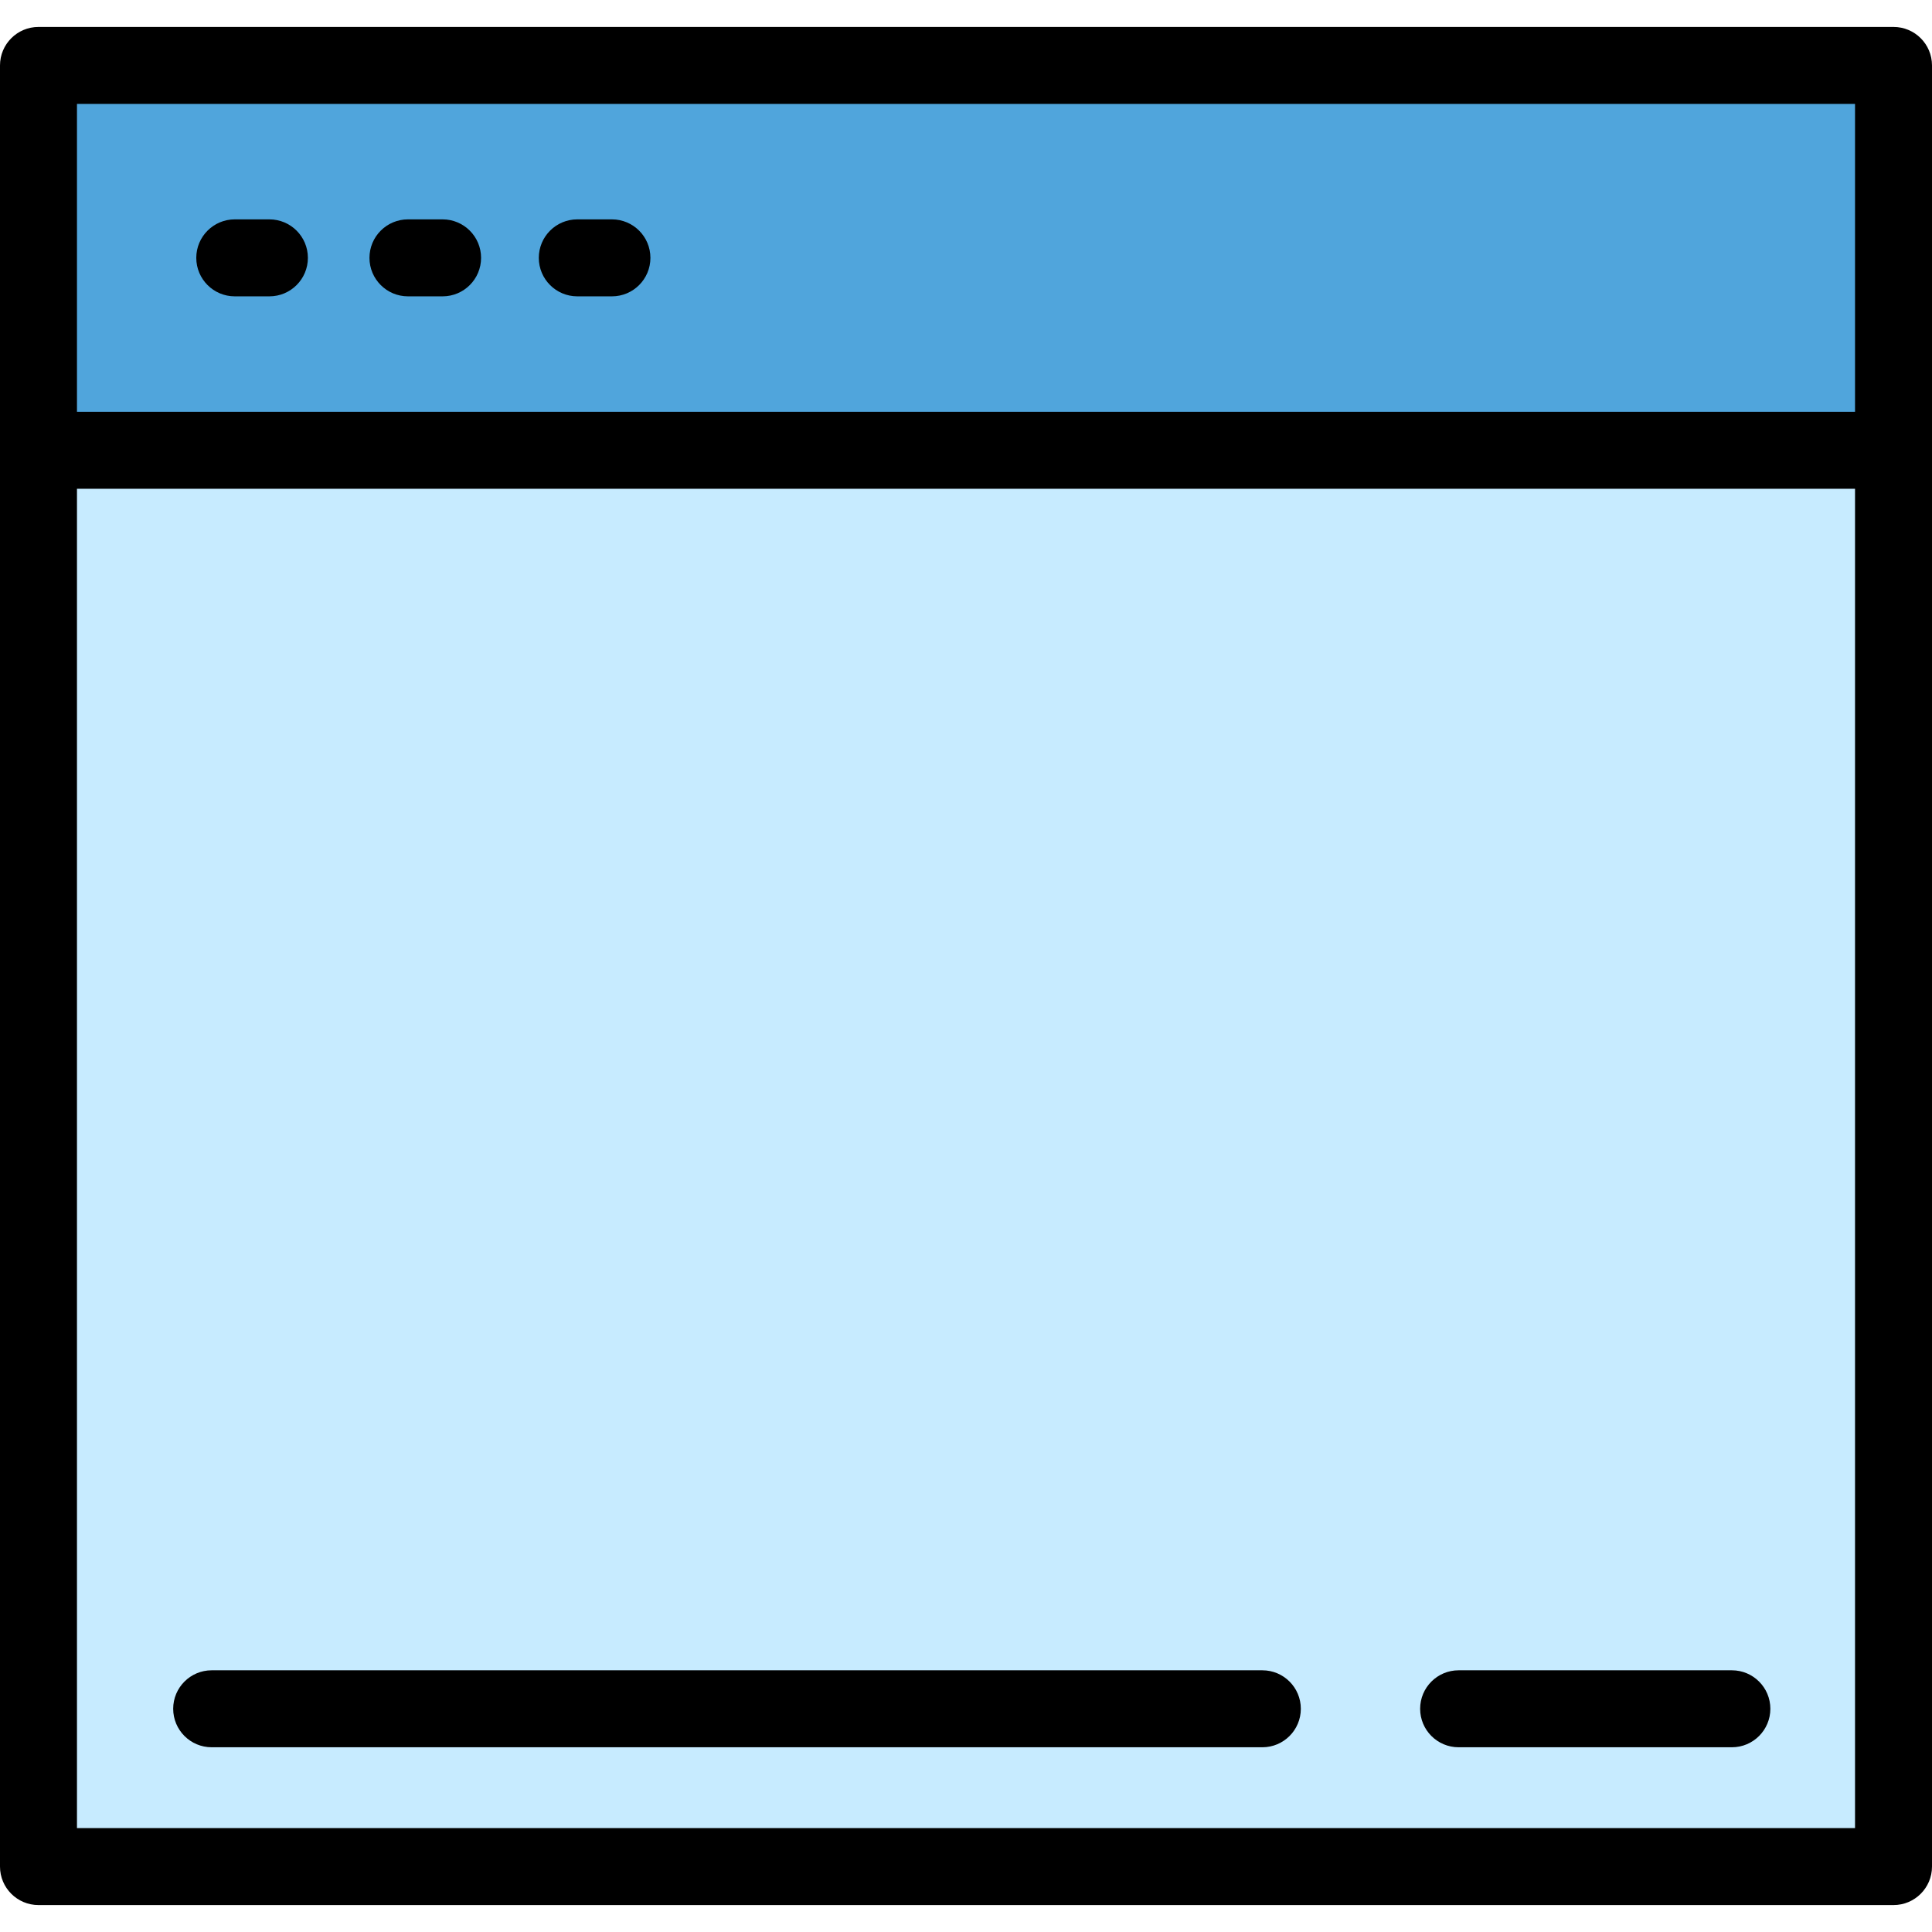
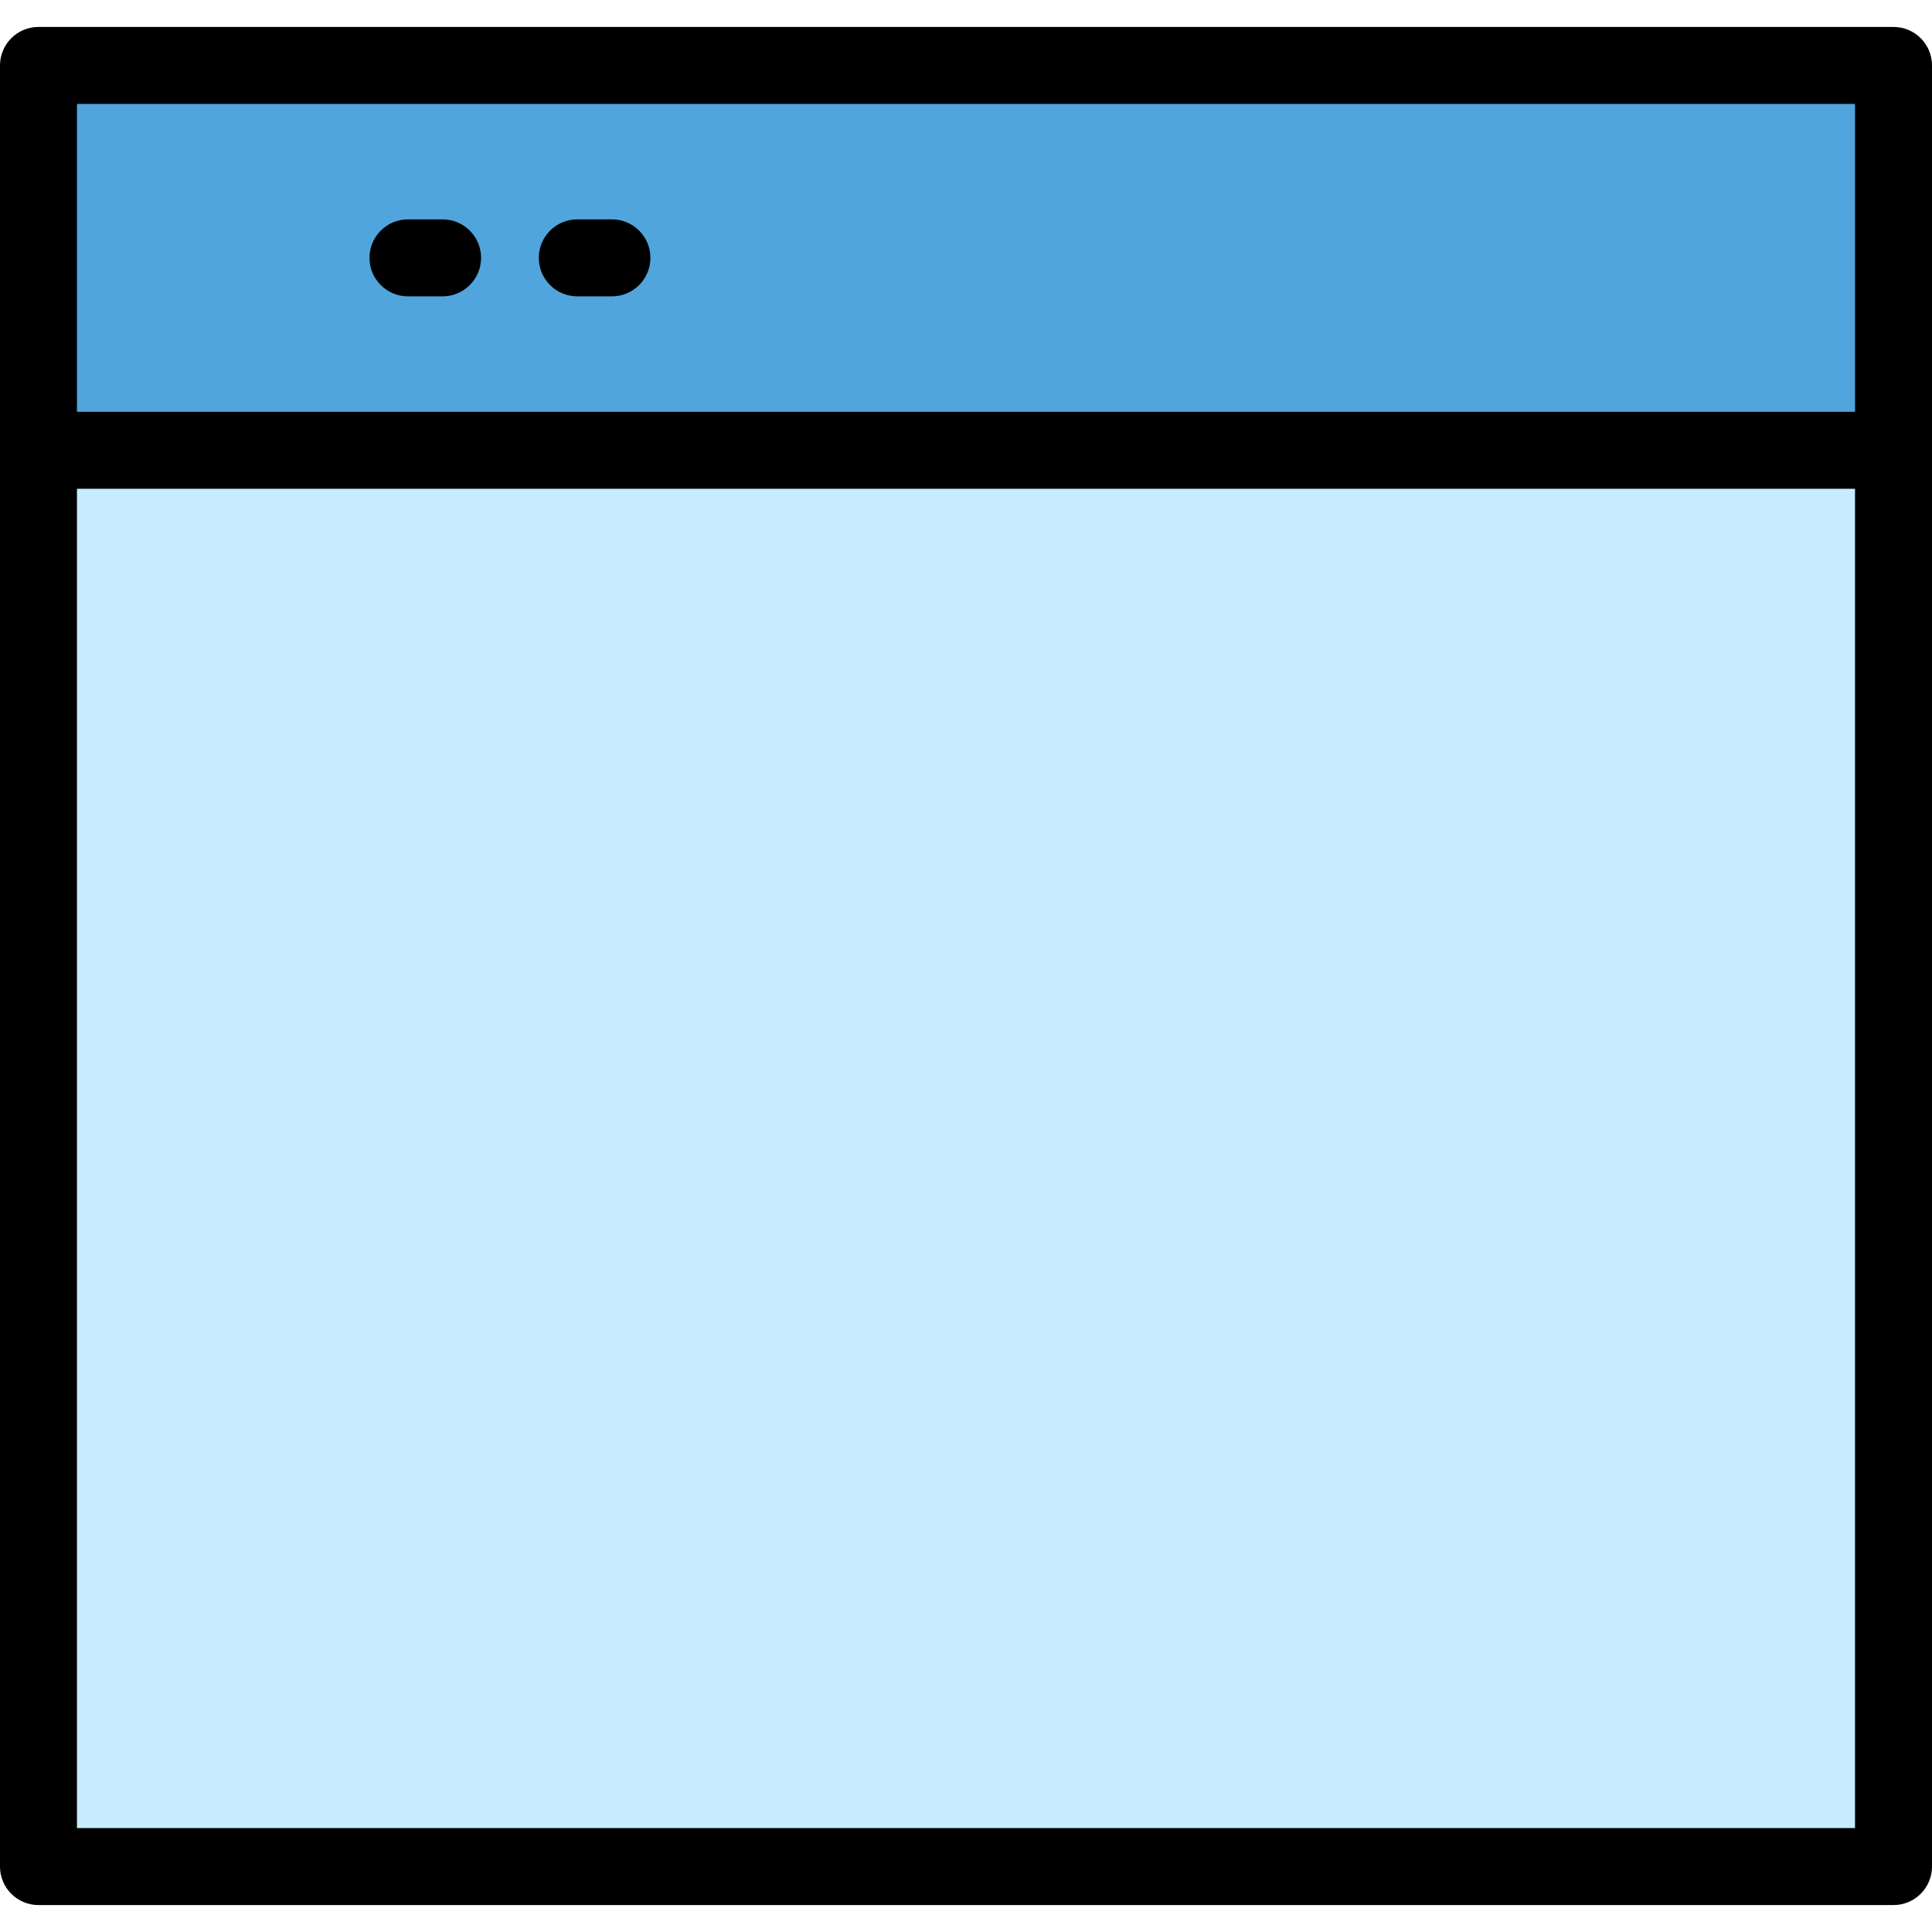
<svg xmlns="http://www.w3.org/2000/svg" version="1.1" id="Layer_1" viewBox="0 0 502 502" xml:space="preserve">
  <g>
    <g>
      <polygon style="fill:#C7EBFF;" points="307,117 10,117 10,485 307,485 492,485 492,117   " />
      <rect x="10" y="17" style="fill:#50A5DC;" width="482" height="100" />
      <g>
        <path d="M0,485c0,5.522,4.478,10,10,10h482c5.522,0,10-4.478,10-10V17c0-5.522-4.478-10-10-10H10C4.478,7,0,11.478,0,17V485z      M20,27h462v80H20V27z M482,475H20V127h462V475z" />
-         <path d="M70,57h-9c-5.522,0-10,4.478-10,10s4.478,10,10,10h9c5.522,0,10-4.478,10-10S75.522,57,70,57z" />
        <path d="M115,57h-9c-5.522,0-10,4.478-10,10s4.478,10,10,10h9c5.522,0,10-4.478,10-10S120.522,57,115,57z" />
        <path d="M159,57h-9c-5.522,0-10,4.478-10,10s4.478,10,10,10h9c5.522,0,10-4.478,10-10S164.522,57,159,57z" />
      </g>
    </g>
    <g>
-       <path d="M450,454h-71c-5.522,0-10-4.478-10-10s4.478-10,10-10h71c5.522,0,10,4.478,10,10S455.522,454,450,454z" />
-     </g>
+       </g>
    <g>
-       <path d="M328,454H55c-5.522,0-10-4.478-10-10s4.478-10,10-10h273c5.522,0,10,4.478,10,10S333.522,454,328,454z" />
-     </g>
+       </g>
  </g>
</svg>